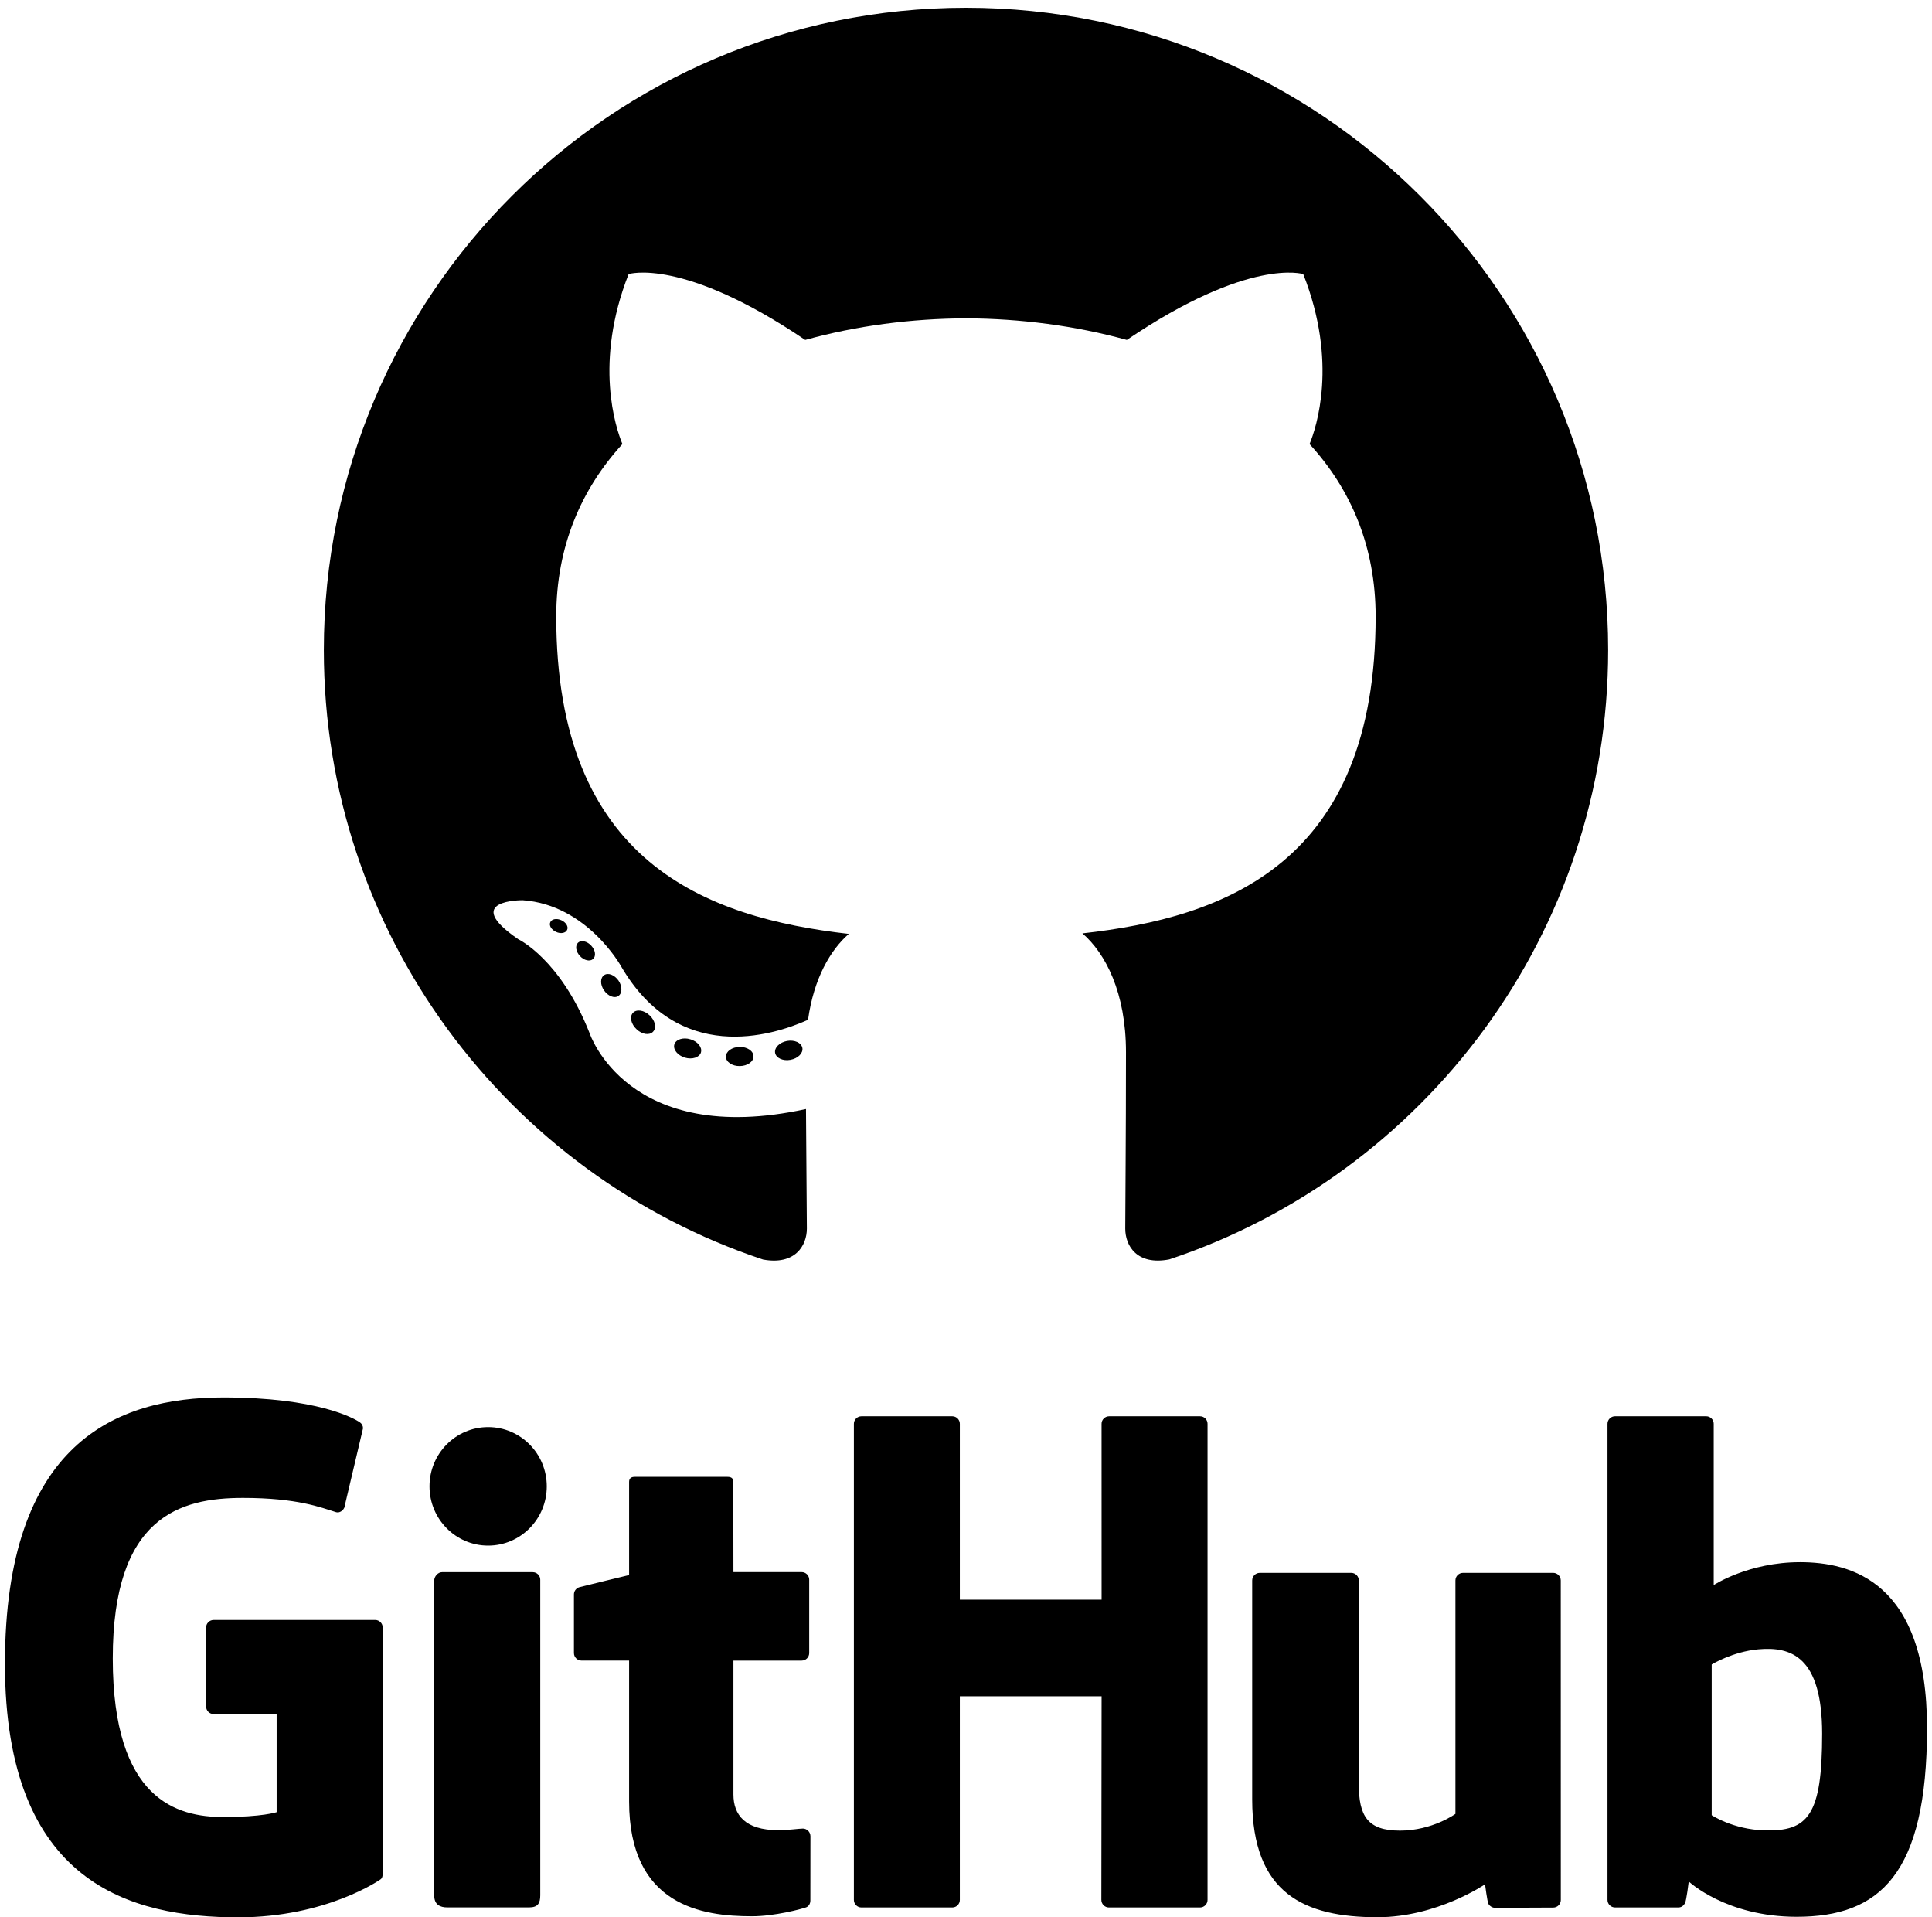
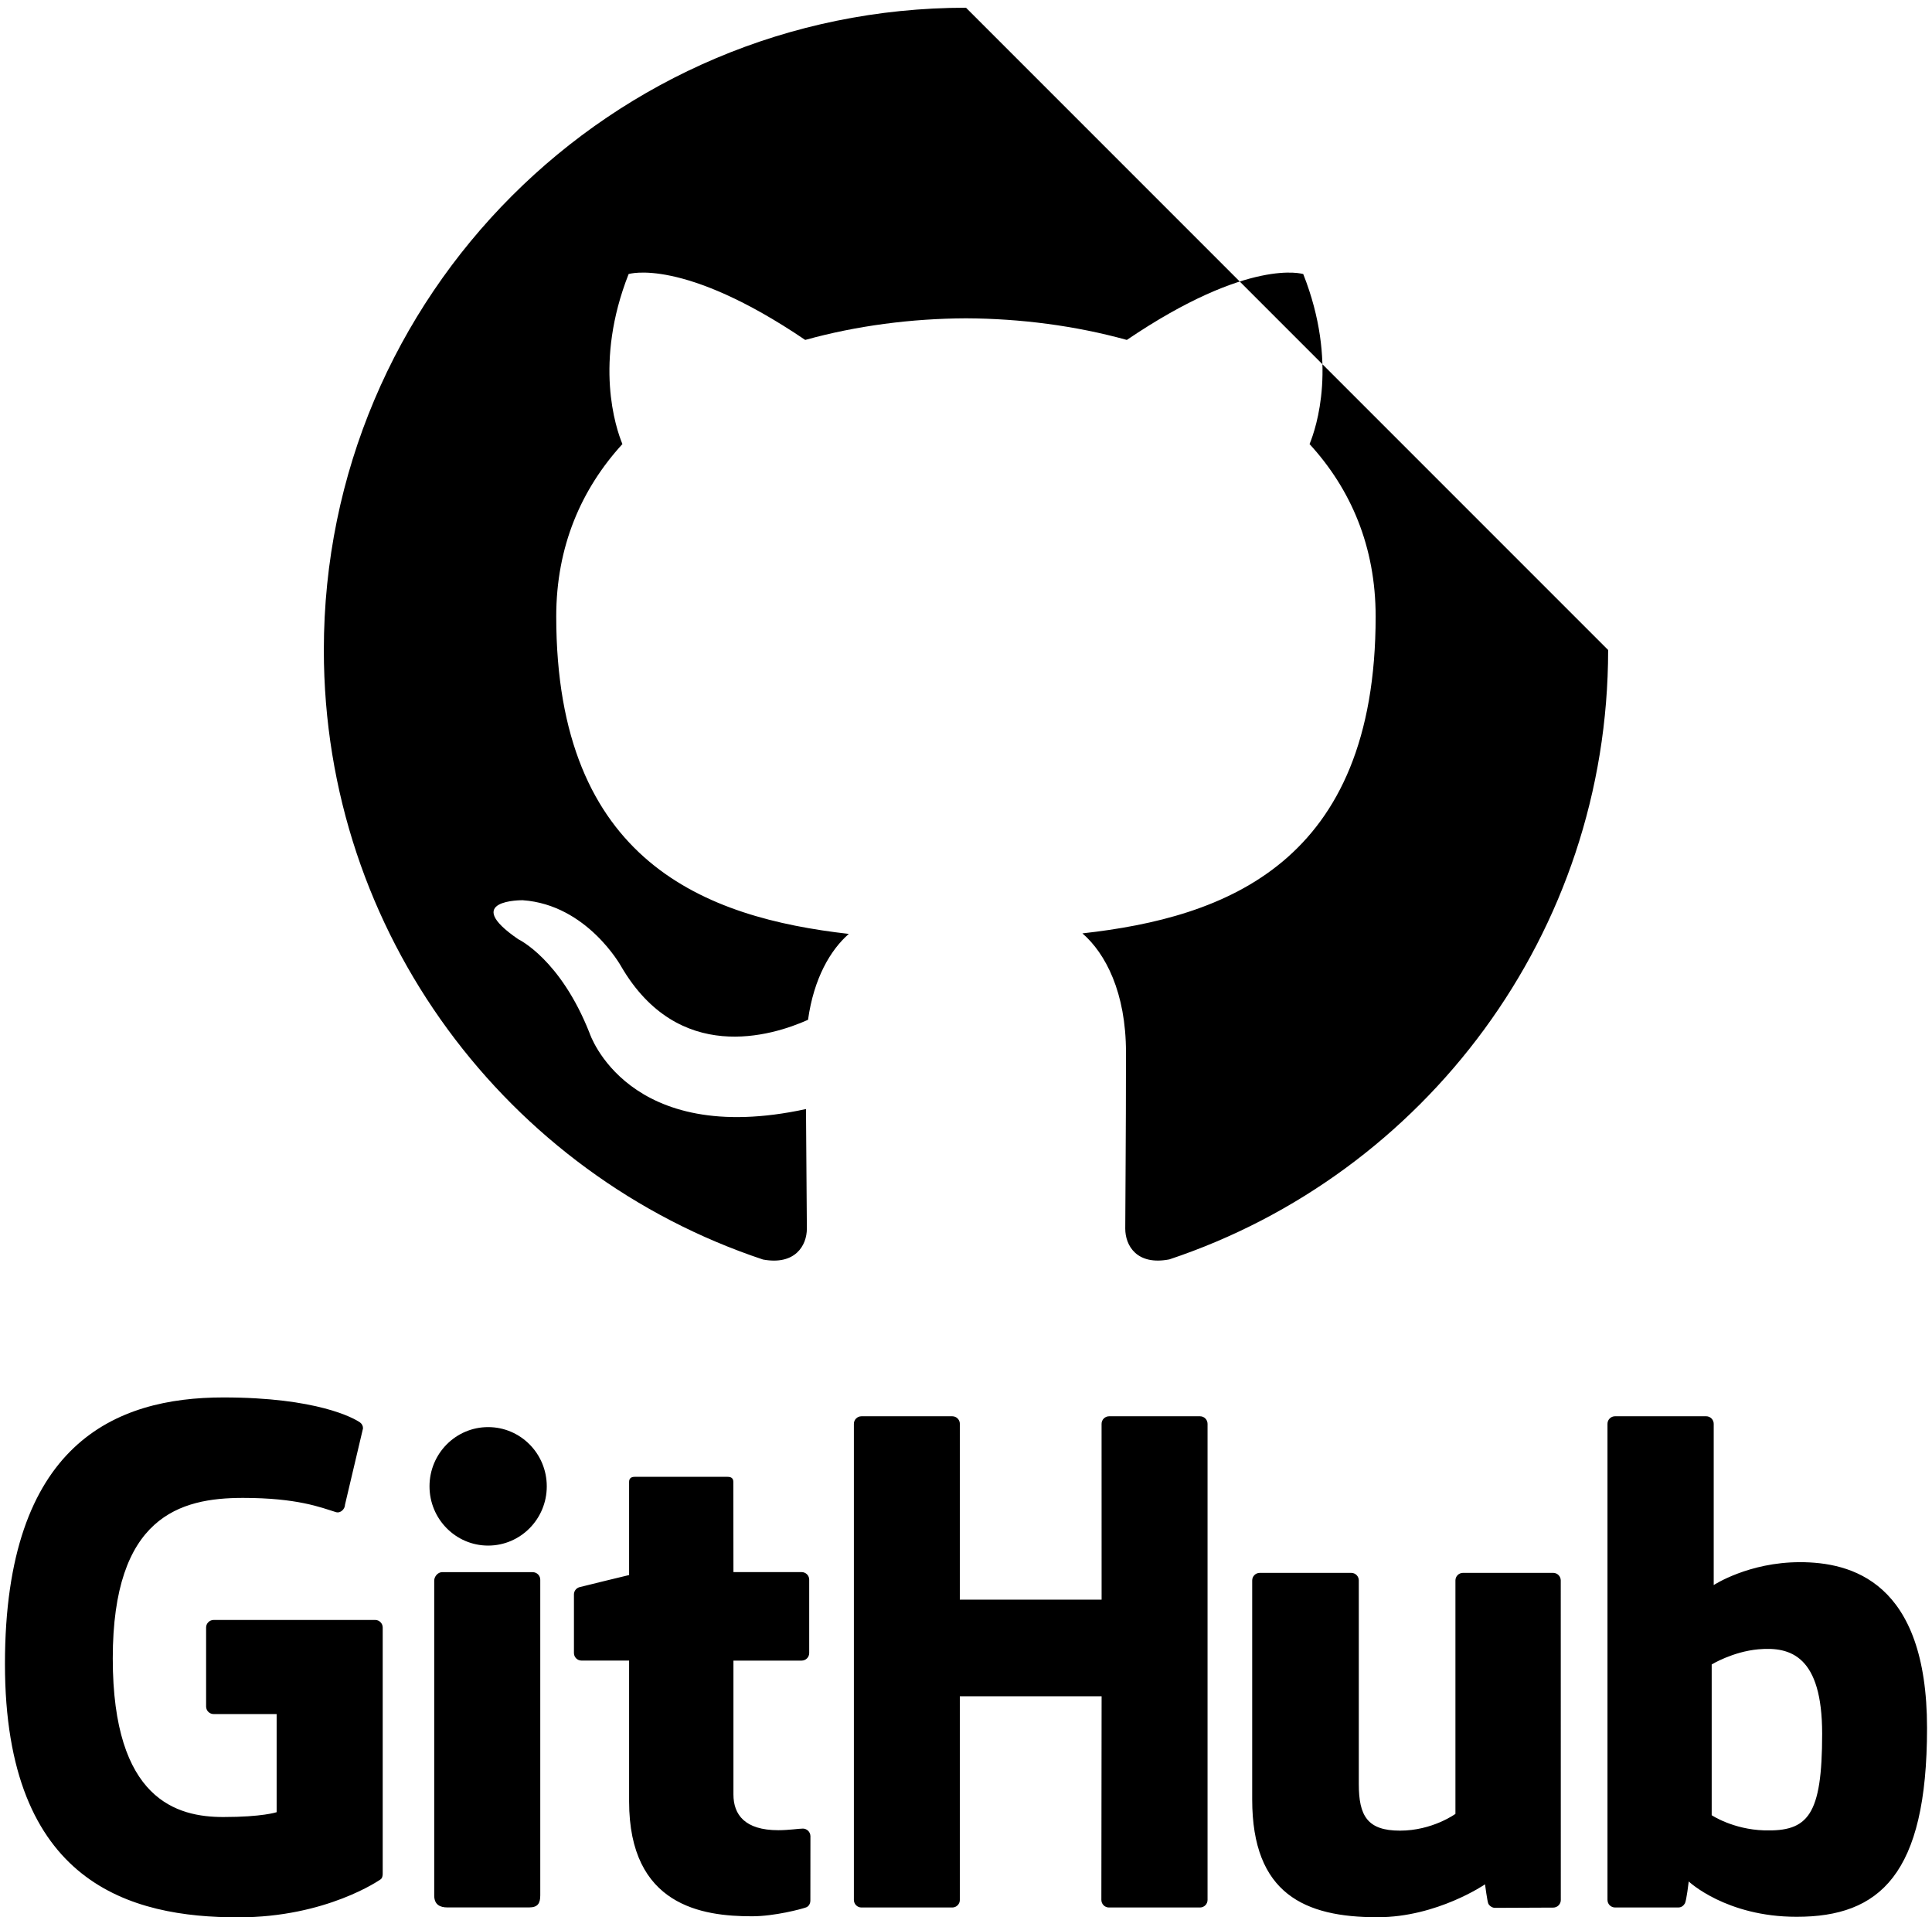
<svg xmlns="http://www.w3.org/2000/svg" width="128px" height="127px" viewBox="0 0 128 127" version="1.1">
  <defs />
  <g id="Page-1" stroke="none" stroke-width="1" fill="none" fill-rule="evenodd">
    <g id="github" fill-rule="nonzero" fill="#000000">
-       <path d="M64,0.512 C40.507,0.512 21.455,19.559 21.455,43.057 C21.455,61.854 33.645,77.802 50.55,83.427 C52.676,83.821 53.457,82.504 53.457,81.38 C53.457,80.366 53.417,77.014 53.399,73.46 C41.562,76.033 39.065,68.44 39.065,68.44 C37.13,63.522 34.341,62.214 34.341,62.214 C30.481,59.574 34.631,59.628 34.631,59.628 C38.904,59.928 41.154,64.013 41.154,64.013 C44.948,70.517 51.107,68.636 53.534,67.549 C53.917,64.799 55.019,62.921 56.236,61.859 C46.786,60.784 36.852,57.135 36.852,40.833 C36.852,36.188 38.514,32.393 41.236,29.413 C40.794,28.341 39.338,24.013 41.648,18.153 C41.648,18.153 45.22,17.011 53.348,22.516 C56.743,21.573 60.383,21.1 63.998,21.084 C67.614,21.101 71.256,21.574 74.656,22.516 C82.776,17.012 86.344,18.154 86.344,18.154 C88.66,24.014 87.204,28.341 86.762,29.414 C89.49,32.392 91.14,36.188 91.14,40.834 C91.14,57.174 81.187,60.772 71.713,61.824 C73.239,63.144 74.599,65.734 74.599,69.704 C74.599,75.396 74.551,79.977 74.551,81.378 C74.551,82.508 75.317,83.836 77.473,83.418 C94.369,77.786 106.543,61.844 106.543,43.053 C106.545,19.56 87.497,0.512 64,0.512 Z" id="Shape" />
-       <path d="M37.57,61.596 C37.475,61.808 37.142,61.871 36.84,61.726 C36.53,61.586 36.358,61.299 36.458,61.086 C36.548,60.87 36.882,60.809 37.191,60.954 C37.501,61.094 37.677,61.384 37.571,61.596 L37.57,61.596 Z M39.293,63.52 C39.09,63.707 38.693,63.62 38.423,63.322 C38.145,63.025 38.093,62.628 38.299,62.438 C38.507,62.25 38.892,62.338 39.169,62.635 C39.449,62.935 39.504,63.328 39.292,63.519 L39.293,63.52 Z M40.97,65.968 C40.71,66.15 40.283,65.98 40.02,65.601 C39.758,65.224 39.758,64.771 40.025,64.588 C40.289,64.406 40.709,64.57 40.975,64.945 C41.237,65.33 41.237,65.785 40.97,65.969 L40.97,65.968 Z M43.268,68.336 C43.035,68.593 42.538,68.524 42.175,68.173 C41.803,67.83 41.7,67.343 41.933,67.086 C42.17,66.829 42.669,66.901 43.035,67.249 C43.405,67.591 43.517,68.079 43.268,68.335 L43.268,68.336 Z M46.44,69.71 C46.336,70.044 45.858,70.195 45.376,70.054 C44.894,69.908 44.58,69.518 44.676,69.182 C44.776,68.846 45.258,68.689 45.743,68.84 C46.223,68.984 46.538,69.37 46.439,69.71 L46.44,69.71 Z M49.92,69.965 C49.933,70.315 49.524,70.607 49.018,70.613 C48.51,70.625 48.098,70.341 48.092,69.995 C48.092,69.641 48.492,69.353 49,69.345 C49.506,69.335 49.92,69.617 49.92,69.965 Z M53.16,69.414 C53.22,69.756 52.87,70.108 52.367,70.201 C51.873,70.293 51.417,70.081 51.353,69.741 C51.293,69.391 51.65,69.041 52.143,68.949 C52.646,68.861 53.096,69.067 53.16,69.415 L53.16,69.414 Z" id="Shape" />
+       <path d="M64,0.512 C40.507,0.512 21.455,19.559 21.455,43.057 C21.455,61.854 33.645,77.802 50.55,83.427 C52.676,83.821 53.457,82.504 53.457,81.38 C53.457,80.366 53.417,77.014 53.399,73.46 C41.562,76.033 39.065,68.44 39.065,68.44 C37.13,63.522 34.341,62.214 34.341,62.214 C30.481,59.574 34.631,59.628 34.631,59.628 C38.904,59.928 41.154,64.013 41.154,64.013 C44.948,70.517 51.107,68.636 53.534,67.549 C53.917,64.799 55.019,62.921 56.236,61.859 C46.786,60.784 36.852,57.135 36.852,40.833 C36.852,36.188 38.514,32.393 41.236,29.413 C40.794,28.341 39.338,24.013 41.648,18.153 C41.648,18.153 45.22,17.011 53.348,22.516 C56.743,21.573 60.383,21.1 63.998,21.084 C67.614,21.101 71.256,21.574 74.656,22.516 C82.776,17.012 86.344,18.154 86.344,18.154 C88.66,24.014 87.204,28.341 86.762,29.414 C89.49,32.392 91.14,36.188 91.14,40.834 C91.14,57.174 81.187,60.772 71.713,61.824 C73.239,63.144 74.599,65.734 74.599,69.704 C74.599,75.396 74.551,79.977 74.551,81.378 C74.551,82.508 75.317,83.836 77.473,83.418 C94.369,77.786 106.543,61.844 106.543,43.053 Z" id="Shape" />
      <path d="M24.855,107.302 L14.155,107.302 C13.879,107.302 13.655,107.526 13.655,107.802 L13.655,113.034 C13.655,113.31 13.879,113.534 14.155,113.534 L18.328,113.534 L18.328,120.034 C18.328,120.034 17.391,120.354 14.798,120.354 C11.742,120.354 7.471,119.238 7.471,109.846 C7.471,100.453 11.919,99.216 16.095,99.216 C19.709,99.216 21.265,99.852 22.257,100.159 C22.567,100.253 22.857,99.943 22.857,99.667 L24.05,94.612 C24.054,94.458 23.982,94.313 23.858,94.222 C23.455,93.934 21.001,92.562 14.8,92.562 C7.656,92.562 0.328,95.6 0.328,110.212 C0.328,124.822 8.718,126.999 15.788,126.999 C21.642,126.999 25.193,124.497 25.193,124.497 C25.339,124.417 25.355,124.212 25.355,124.117 L25.355,107.801 C25.355,107.525 25.131,107.301 24.855,107.301 L24.855,107.302 Z M79.506,93.81 L73.48,93.81 C73.347,93.811 73.22,93.864 73.127,93.958 C73.033,94.053 72.981,94.18 72.982,94.313 L72.984,105.957 L63.592,105.957 L63.592,94.313 C63.593,94.18 63.541,94.053 63.448,93.959 C63.354,93.864 63.228,93.811 63.095,93.81 L57.07,93.81 C56.937,93.811 56.81,93.864 56.717,93.958 C56.623,94.053 56.571,94.18 56.572,94.313 L56.572,125.843 C56.572,126.12 56.796,126.346 57.07,126.346 L63.095,126.346 C63.228,126.345 63.355,126.292 63.448,126.197 C63.541,126.103 63.593,125.975 63.592,125.842 L63.592,112.356 L72.984,112.356 L72.968,125.842 C72.968,126.12 73.192,126.346 73.468,126.346 L79.506,126.346 C79.639,126.345 79.766,126.292 79.859,126.197 C79.952,126.103 80.004,125.975 80.003,125.842 L80.003,94.312 C80.003,94.034 79.783,93.81 79.506,93.81 L79.506,93.81 Z M32.34,94.527 C30.196,94.527 28.456,96.28 28.456,98.45 C28.456,100.617 30.196,102.375 32.34,102.375 C34.486,102.375 36.225,100.617 36.225,98.45 C36.225,96.28 34.485,94.527 32.34,94.527 Z M35.296,104.135 L29.29,104.135 C29.014,104.135 28.768,104.419 28.768,104.695 L28.768,125.547 C28.768,126.16 29.15,126.342 29.644,126.342 L35.054,126.342 C35.649,126.342 35.794,126.05 35.794,125.537 L35.794,119.191 L35.794,104.638 C35.795,104.505 35.742,104.378 35.649,104.284 C35.556,104.19 35.429,104.137 35.296,104.136 L35.296,104.135 Z M102.902,104.182 L96.922,104.182 C96.789,104.183 96.663,104.237 96.57,104.331 C96.477,104.426 96.425,104.553 96.426,104.686 L96.426,120.146 C96.426,120.146 94.906,121.256 92.751,121.256 C90.596,121.256 90.024,120.279 90.024,118.168 L90.024,104.686 C90.025,104.553 89.973,104.425 89.88,104.331 C89.787,104.236 89.66,104.183 89.527,104.182 L83.459,104.182 C83.183,104.184 82.96,104.41 82.961,104.686 L82.961,119.188 C82.961,125.458 86.456,126.992 91.263,126.992 C95.207,126.992 98.387,124.812 98.387,124.812 C98.387,124.812 98.537,125.962 98.607,126.097 C98.677,126.233 98.854,126.37 99.047,126.37 L102.907,126.353 C103.04,126.352 103.168,126.299 103.261,126.205 C103.355,126.11 103.408,125.982 103.407,125.849 L103.404,104.683 C103.403,104.407 103.18,104.183 102.904,104.181 L102.902,104.182 Z M119.244,103.474 C115.848,103.474 113.538,104.989 113.538,104.989 L113.538,94.312 C113.539,94.179 113.487,94.052 113.394,93.958 C113.3,93.863 113.174,93.81 113.041,93.809 L107,93.809 C106.867,93.809 106.739,93.862 106.645,93.957 C106.552,94.051 106.499,94.179 106.5,94.312 L106.5,125.842 C106.499,125.975 106.552,126.103 106.645,126.197 C106.739,126.292 106.867,126.345 107,126.345 L111.192,126.345 C111.382,126.345 111.524,126.248 111.629,126.077 C111.732,125.907 111.883,124.623 111.883,124.623 C111.883,124.623 114.353,126.963 119.031,126.963 C124.521,126.963 127.671,124.179 127.671,114.461 C127.671,104.743 122.641,103.473 119.243,103.473 L119.244,103.474 Z M116.884,121.238 C114.811,121.175 113.404,120.234 113.404,120.234 L113.404,110.249 C113.404,110.249 114.792,109.399 116.494,109.245 C118.647,109.052 120.722,109.703 120.722,114.839 C120.722,120.256 119.787,121.325 116.885,121.237 L116.884,121.238 Z M53.195,121.12 C52.932,121.12 52.258,121.227 51.565,121.227 C49.345,121.227 48.592,120.195 48.592,118.859 L48.592,109.993 L53.112,109.993 C53.245,109.993 53.373,109.94 53.467,109.845 C53.561,109.751 53.613,109.622 53.612,109.489 L53.612,104.633 C53.613,104.5 53.56,104.372 53.466,104.278 C53.372,104.184 53.245,104.131 53.112,104.131 L48.592,104.131 L48.585,98.161 C48.585,97.934 48.469,97.821 48.207,97.821 L42.047,97.821 C41.809,97.821 41.68,97.927 41.68,98.156 L41.68,104.326 C41.68,104.326 38.593,105.071 38.385,105.131 C38.172,105.193 38.025,105.389 38.025,105.611 L38.025,109.488 C38.024,109.621 38.076,109.748 38.169,109.842 C38.263,109.937 38.389,109.99 38.522,109.991 L41.68,109.991 L41.68,119.319 C41.68,126.249 46.54,126.929 49.82,126.929 C51.317,126.929 53.11,126.449 53.406,126.339 C53.586,126.272 53.689,126.087 53.689,125.886 L53.693,121.621 C53.689,121.346 53.468,121.124 53.193,121.119 L53.195,121.12 Z" id="Shape" />
    </g>
  </g>
</svg>